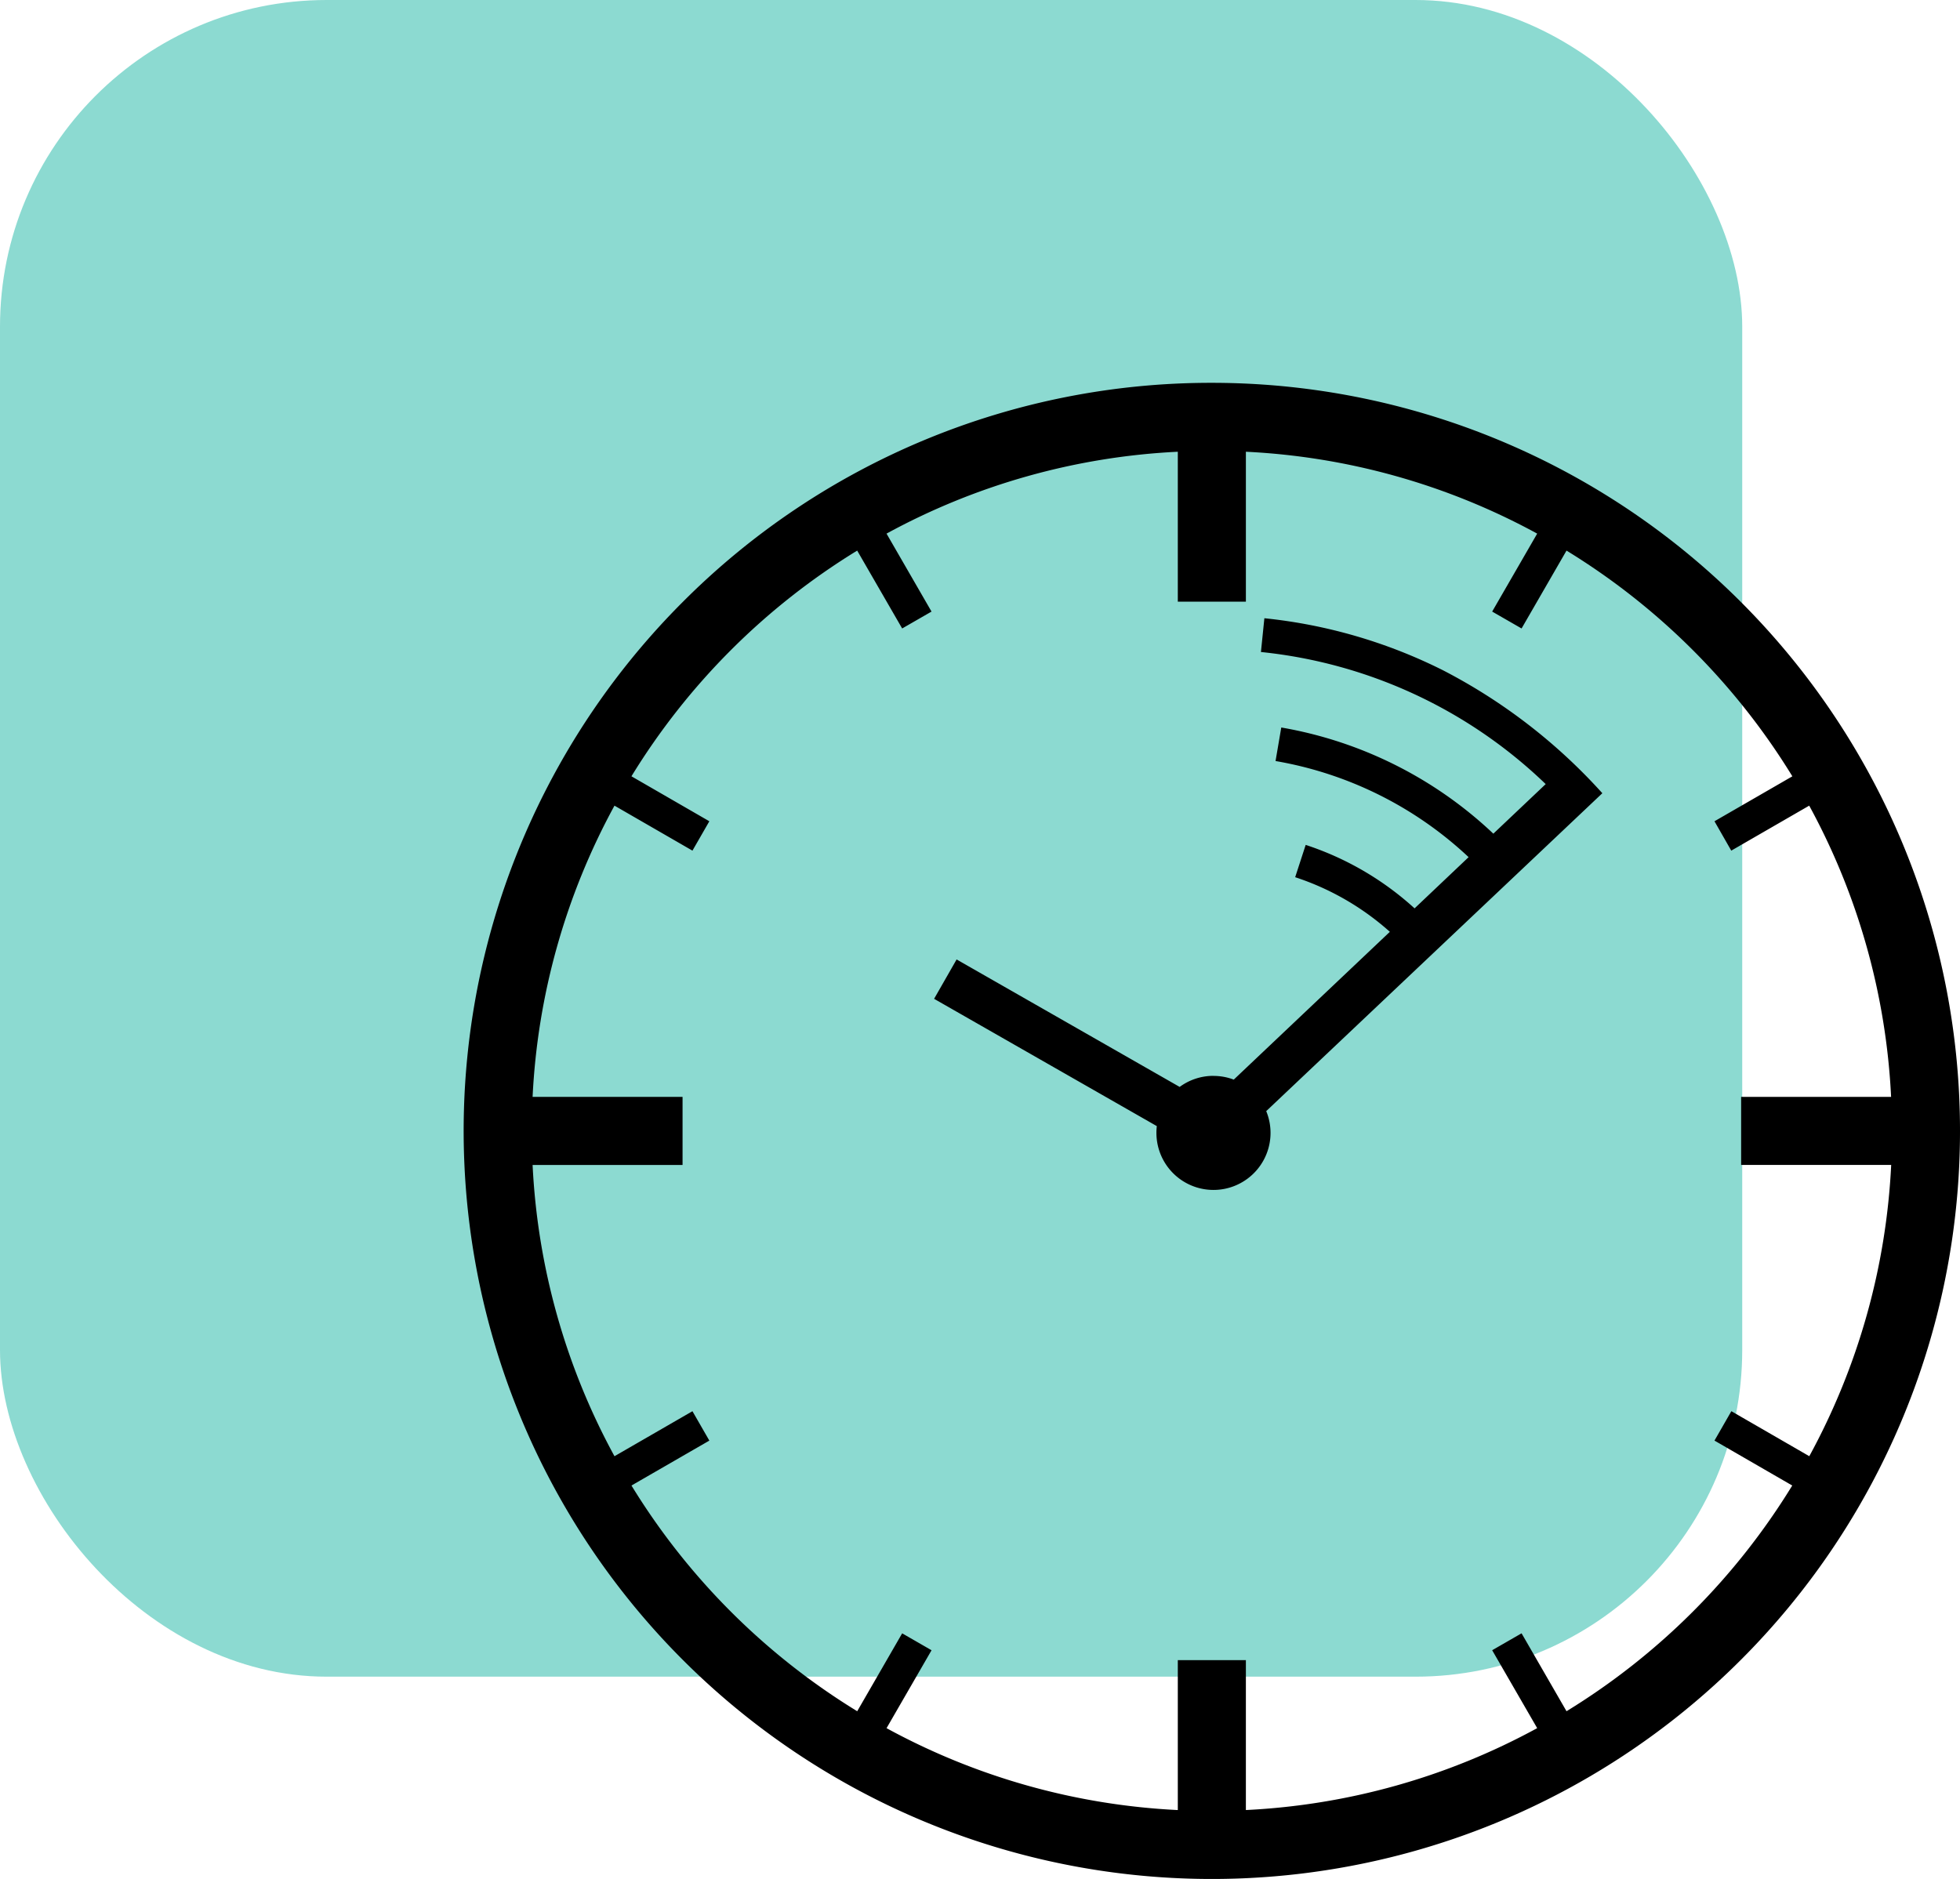
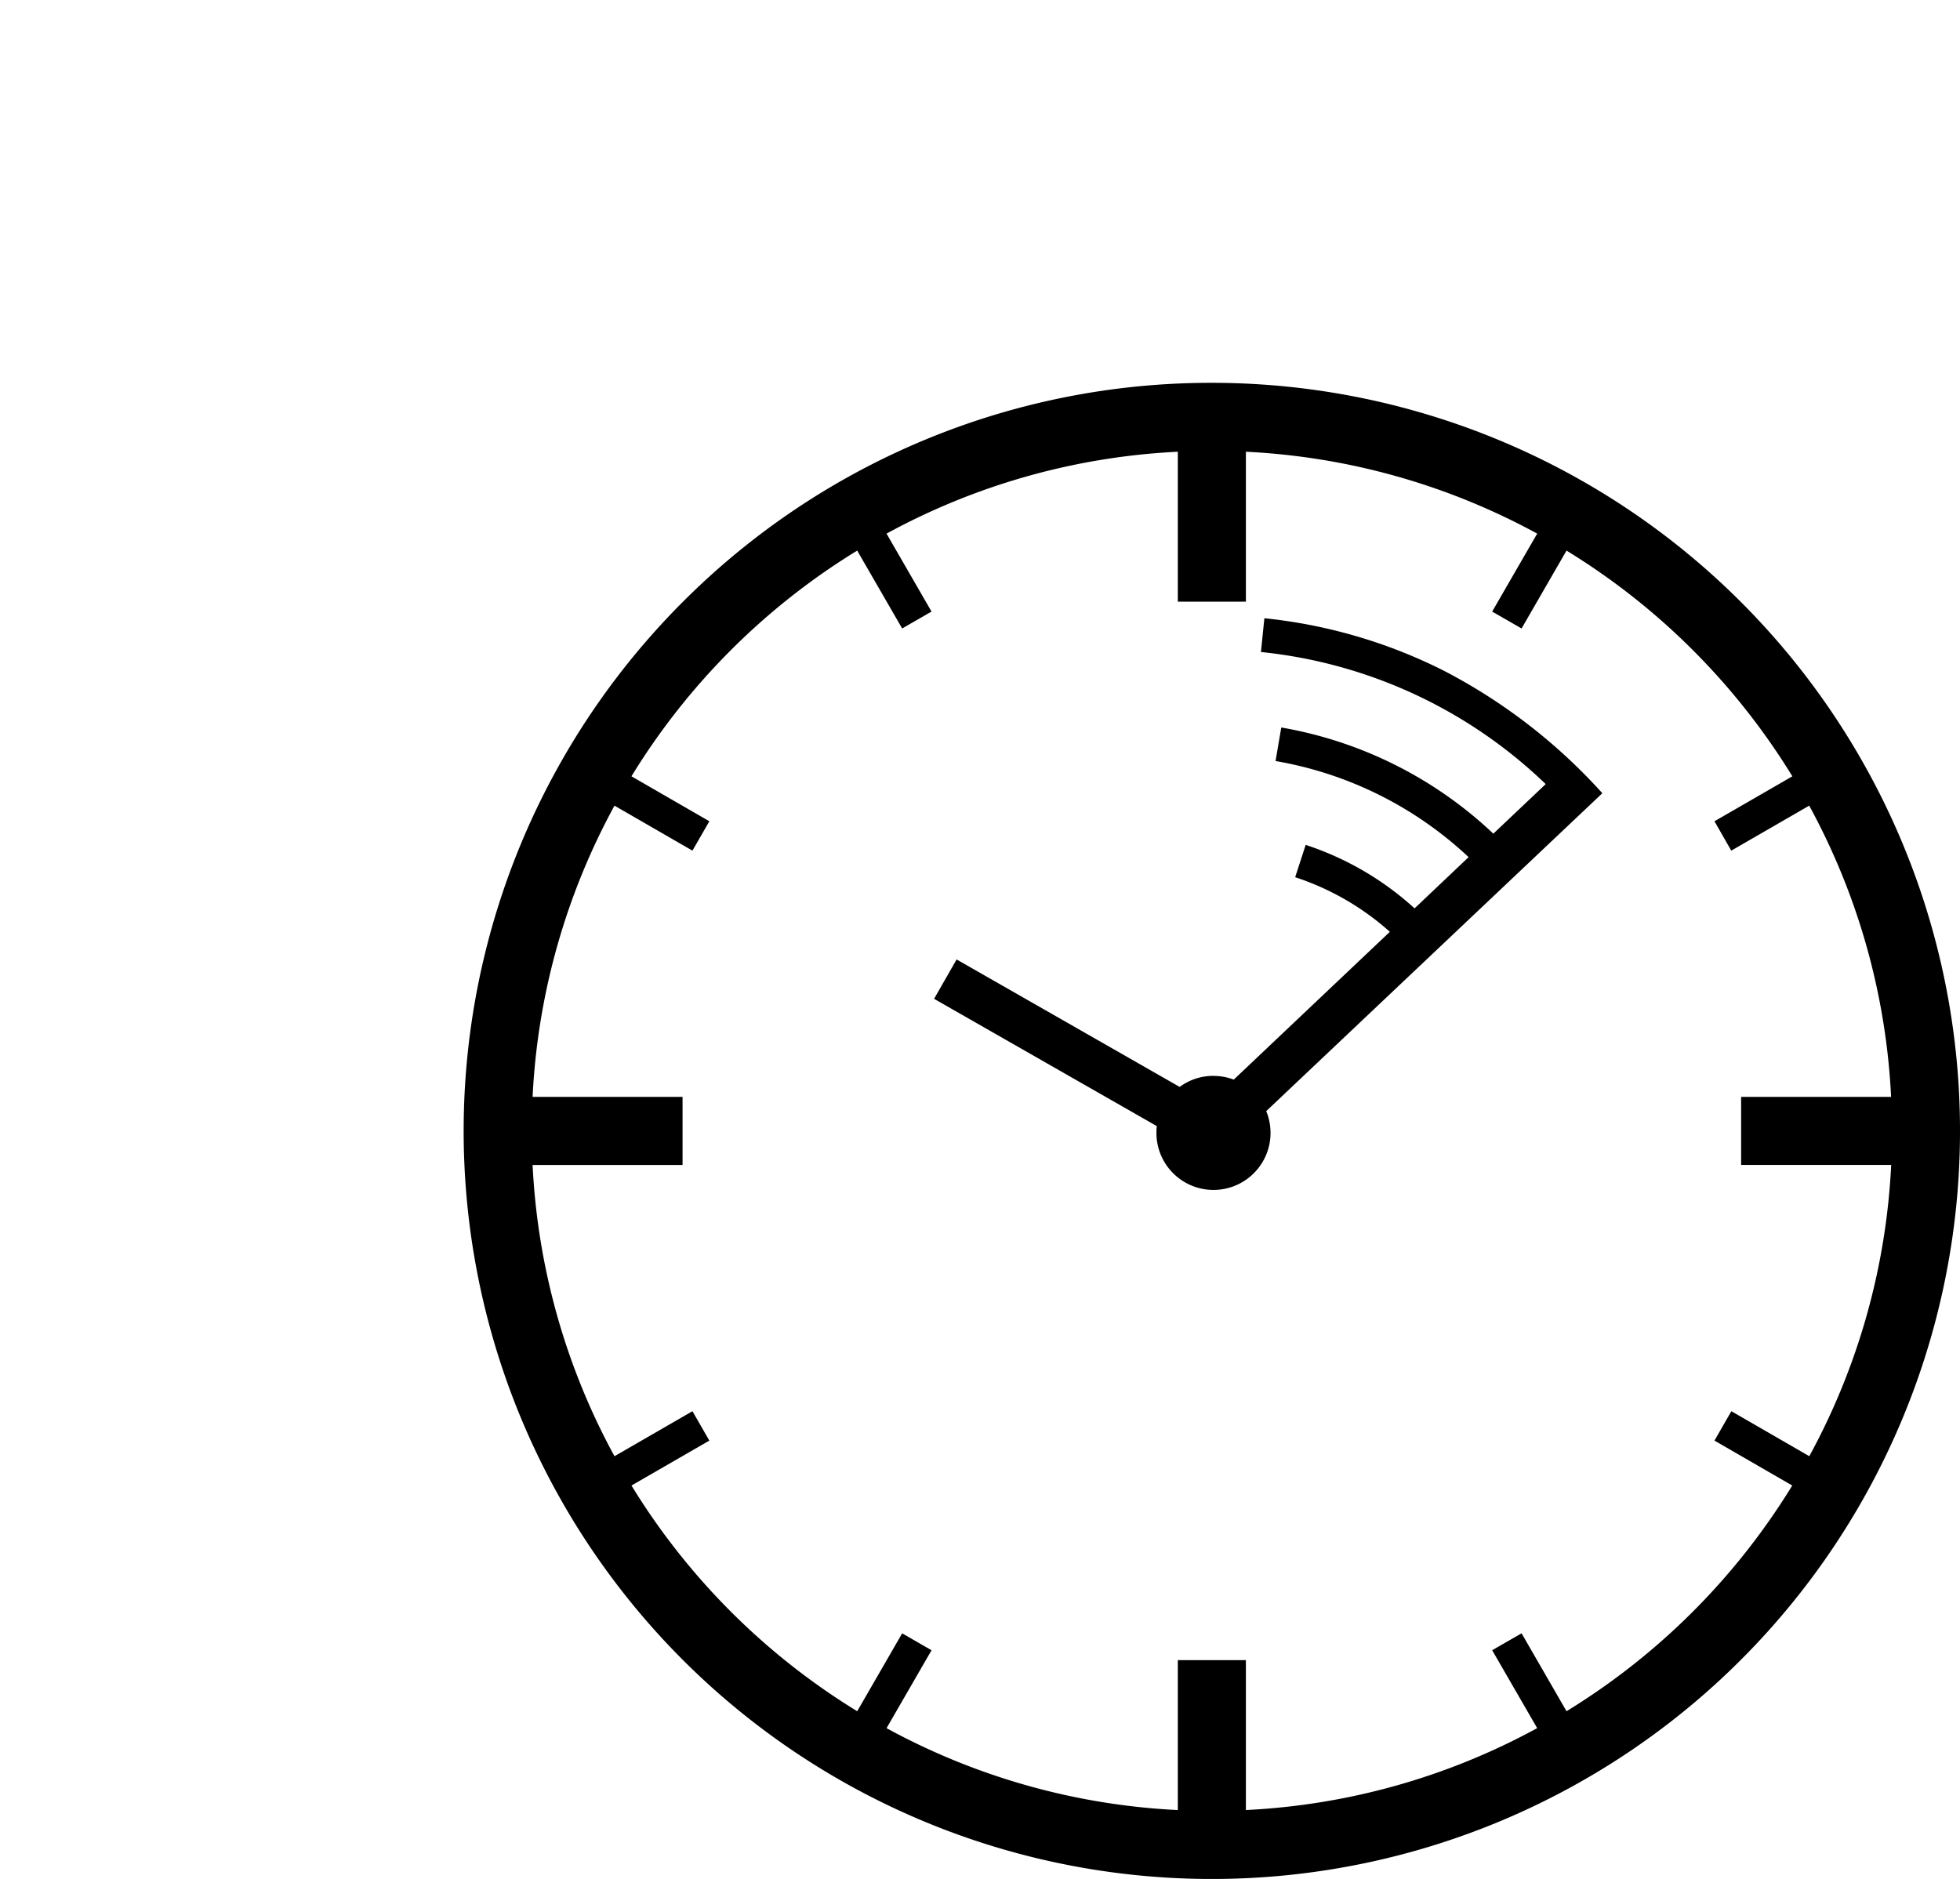
<svg xmlns="http://www.w3.org/2000/svg" width="90" height="86.291" viewBox="0 0 90 86.291">
  <g id="Group_245" data-name="Group 245" transform="translate(-206 -1482.315)">
-     <rect id="Rectangle_149" data-name="Rectangle 149" width="80" height="77" rx="15" transform="translate(206 1482.315)" fill="#00ae9a" opacity="0.45" />
    <g id="noun_Time_249958" transform="translate(227.291 1499.896)">
      <path id="Path_510" data-name="Path 510" d="M40.22,5.865A34.355,34.355,0,1,1,15.927,15.927,34.249,34.249,0,0,1,40.22,5.865Zm.074,31.827a2.607,2.607,0,0,0-1.552.508L28.5,32.346l-1.034,1.808L37.693,40a2.428,2.428,0,0,0-.018.312,2.62,2.62,0,1,0,5.042-1l15.434-14.6a25.768,25.768,0,0,0-7.319-5.647,23.673,23.673,0,0,0-8.2-2.389l-.158,1.551a22.083,22.083,0,0,1,13.076,6.066L53.146,26.57a18.819,18.819,0,0,0-9.738-4.876l-.263,1.54a17.193,17.193,0,0,1,8.865,4.414L49.529,30a13.813,13.813,0,0,0-5-2.915l-.483,1.484a12.234,12.234,0,0,1,4.348,2.508l-7.168,6.788a2.59,2.59,0,0,0-.928-.17ZM25.282,12.79l2.066,3.58L26,17.146,23.935,13.57A31.351,31.351,0,0,0,13.569,23.935L17.146,26l-.776,1.349-3.58-2.066a31.059,31.059,0,0,0-3.76,13.374h6.886v3.127H9.03a31.066,31.066,0,0,0,3.76,13.376l3.58-2.067.776,1.35L13.57,56.506A31.351,31.351,0,0,0,23.936,66.871L26,63.294l1.349.777-2.066,3.578a31.052,31.052,0,0,0,13.374,3.761V64.525h3.126v6.884a31.062,31.062,0,0,0,13.376-3.761l-2.067-3.578,1.35-.777,2.064,3.578A31.359,31.359,0,0,0,66.871,56.506L63.3,54.442l.775-1.35,3.579,2.067a31.07,31.07,0,0,0,3.76-13.376H64.524V38.657h6.886a31.072,31.072,0,0,0-3.76-13.374l-3.579,2.066L63.3,26l3.576-2.064A31.359,31.359,0,0,0,56.506,13.57l-2.064,3.576-1.35-.776,2.067-3.58A31.065,31.065,0,0,0,41.783,9.03v6.886H38.657V9.03A31.058,31.058,0,0,0,25.282,12.79Z" transform="translate(-5.865 -5.865)" fill-rule="evenodd" />
    </g>
  </g>
</svg>